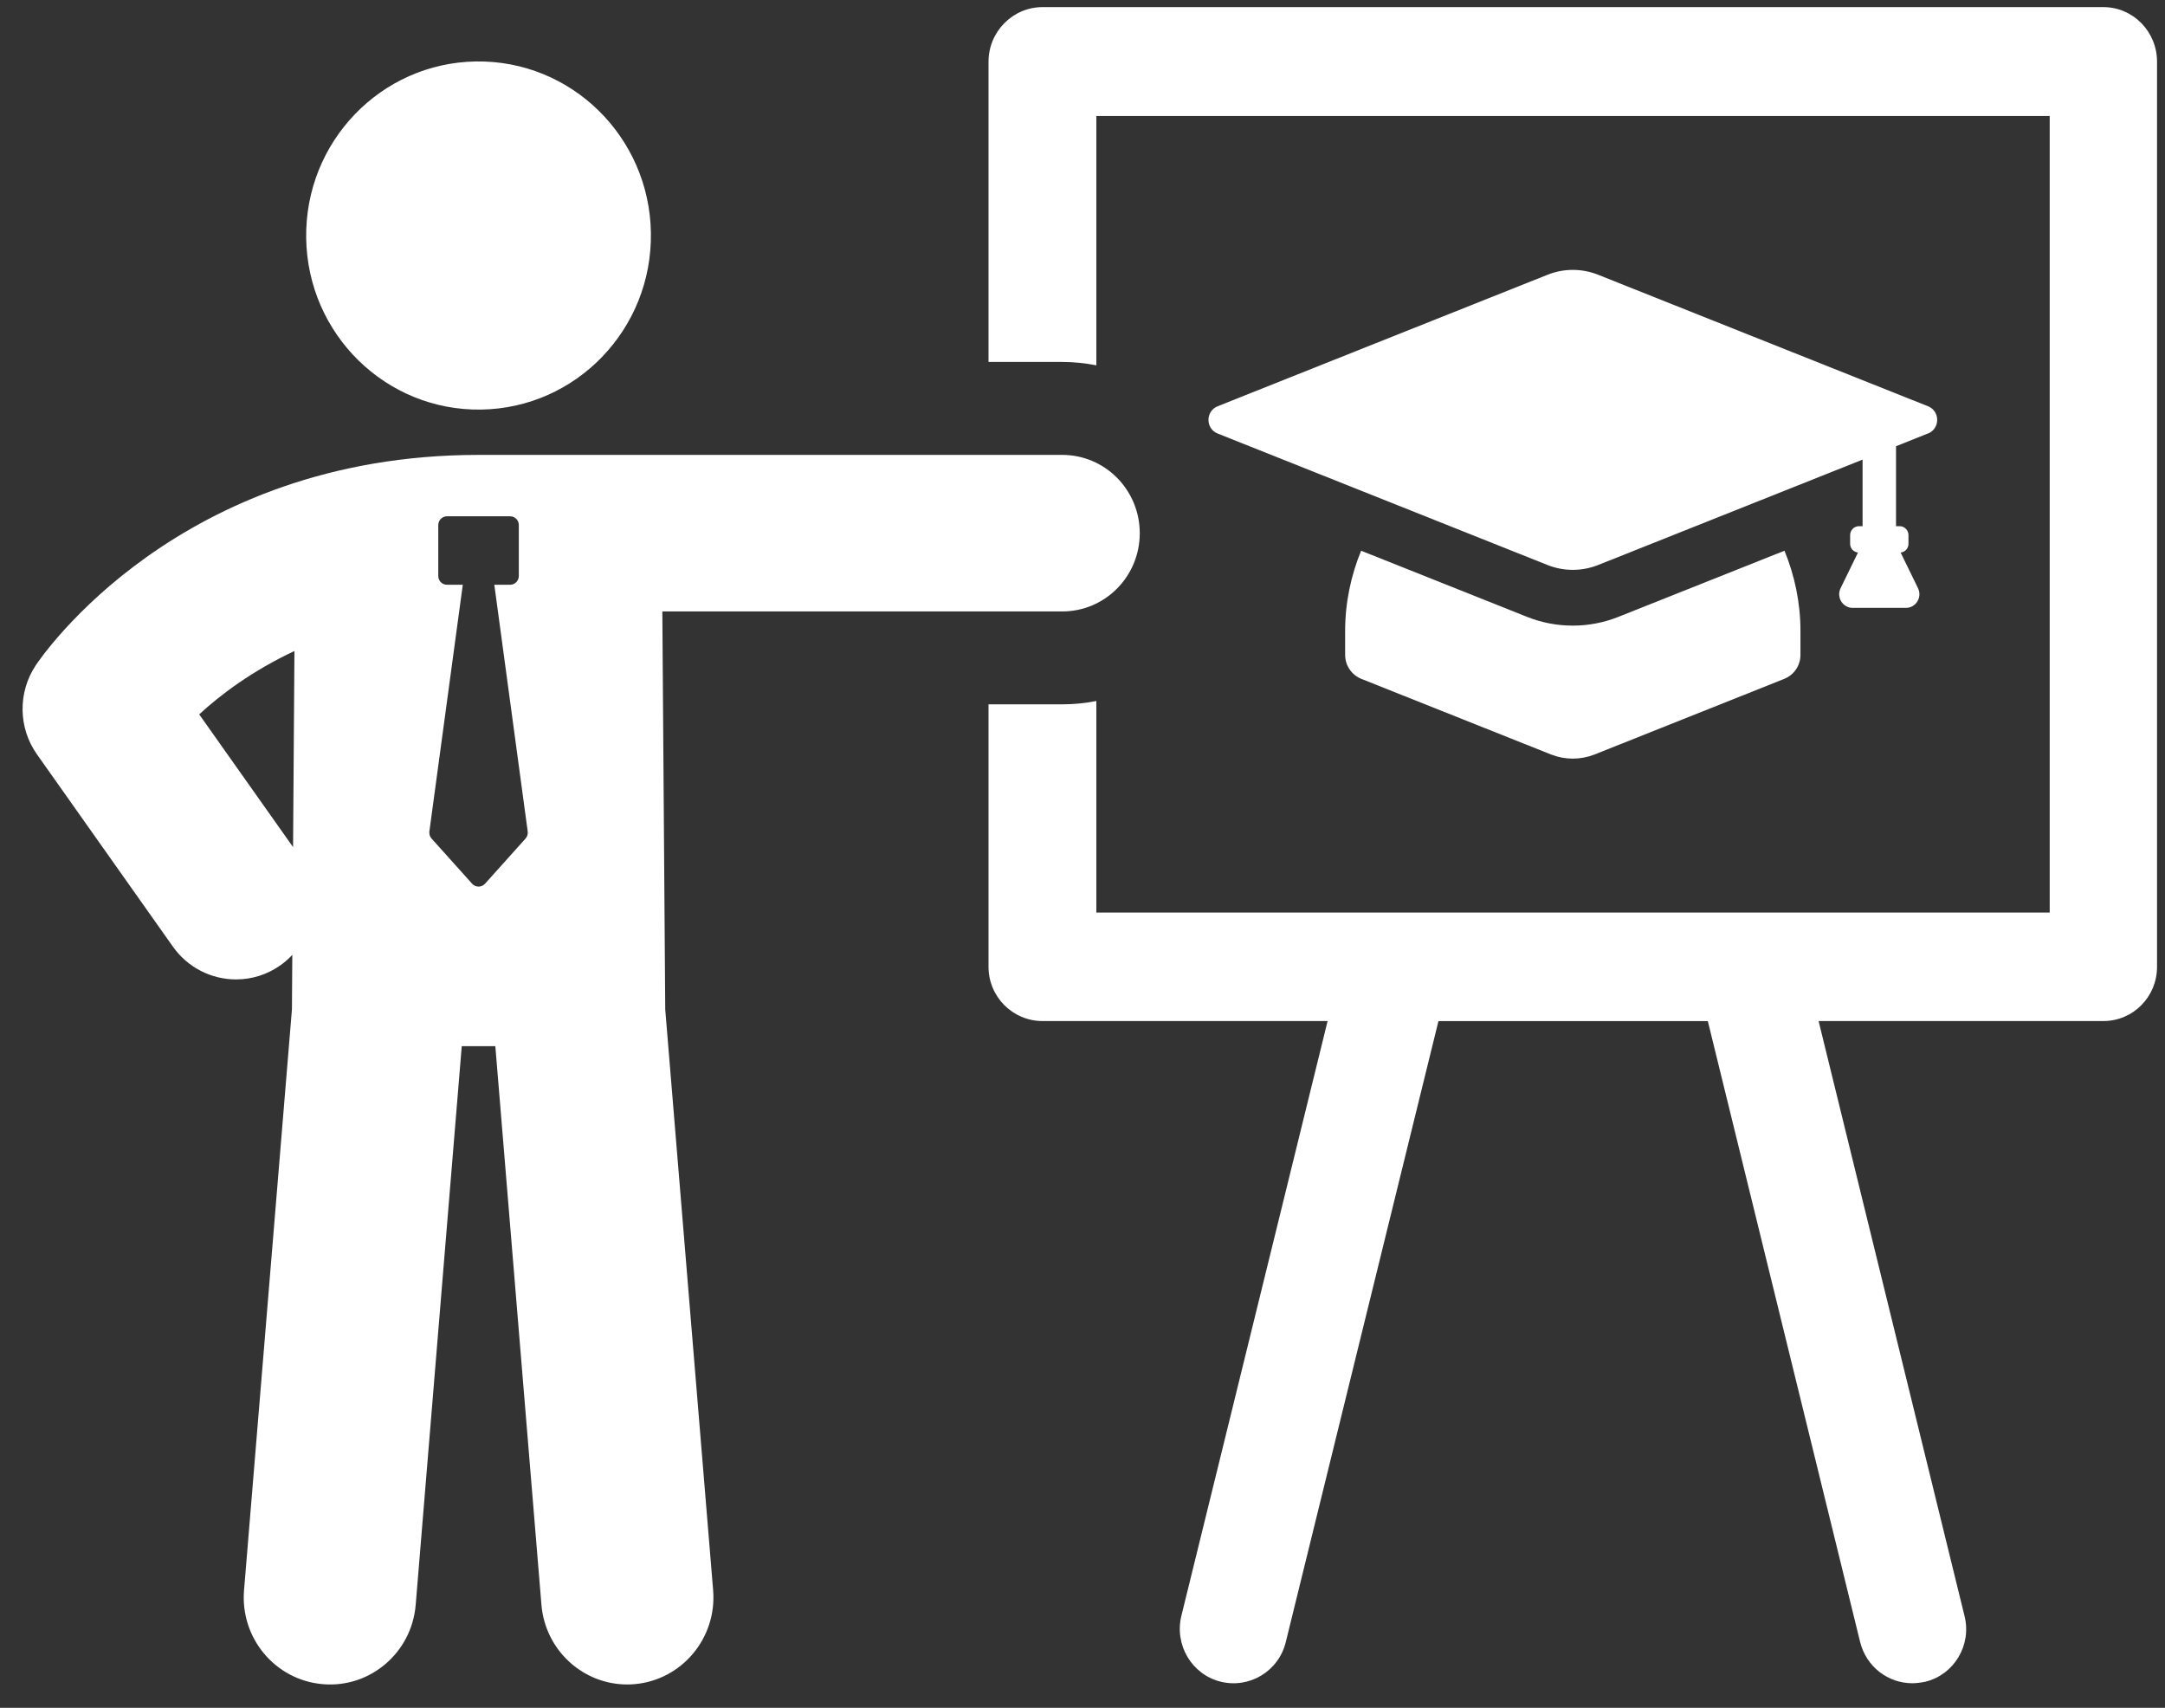
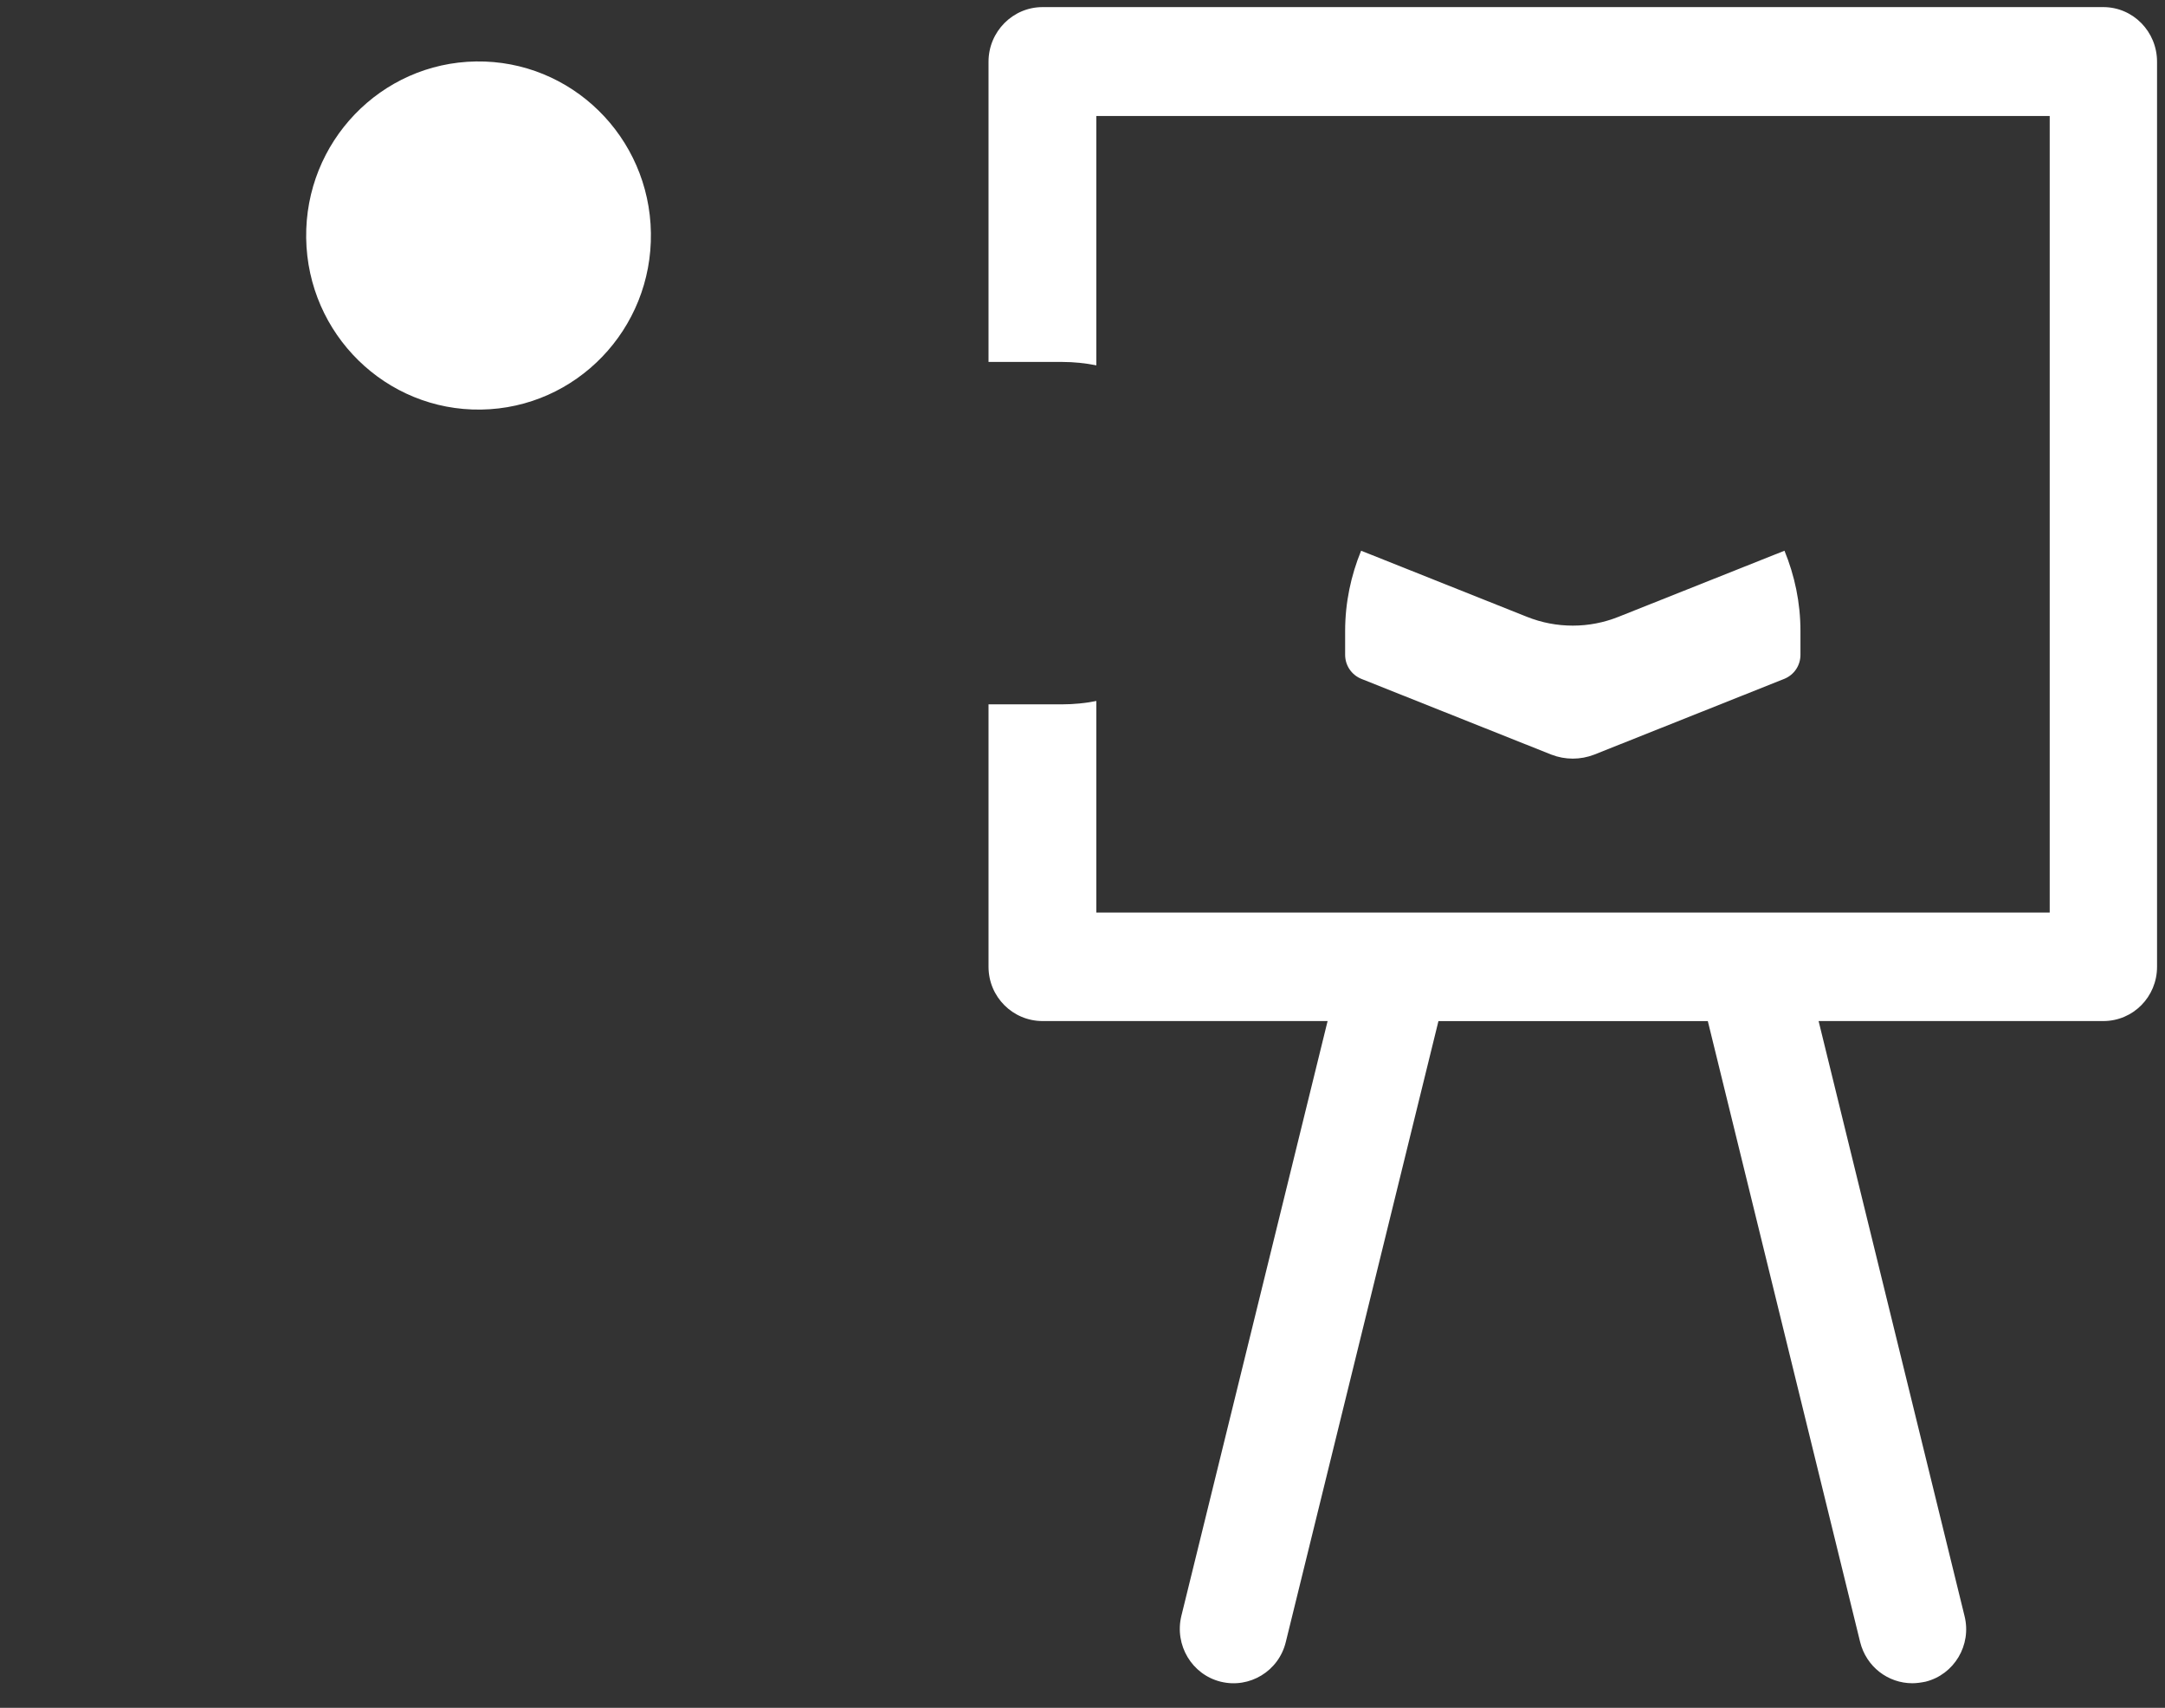
<svg xmlns="http://www.w3.org/2000/svg" width="71" height="56" viewBox="0 0 71 56" fill="none">
  <rect x="0" y="0" width="71" height="56" fill="#333333" stroke="none" />
  <path d="M68.981 0.233H34.19C33.213 0.233 32.418 1.038 32.418 2.023V11.868H34.836C35.218 11.868 35.59 11.908 35.954 11.979V3.804H67.219V29.922H35.954V22.985C35.593 23.057 35.218 23.095 34.836 23.095H32.418V31.701C32.418 32.688 33.215 33.48 34.19 33.48H43.538L38.742 52.985C38.511 53.941 39.085 54.907 40.031 55.142C40.977 55.376 41.936 54.796 42.167 53.841L47.173 33.482H56.007L61.002 53.841C61.204 54.654 61.919 55.193 62.714 55.193C62.855 55.193 62.995 55.172 63.147 55.142C64.085 54.909 64.667 53.941 64.425 52.985L59.64 33.48H68.977C69.954 33.48 70.739 32.686 70.739 31.701V2.023C70.739 1.036 69.952 0.233 68.977 0.233H68.981Z" fill="white" />
-   <path d="M21.721 20.049H34.836C36.241 20.049 37.378 18.901 37.378 17.483C37.378 16.065 36.241 14.916 34.836 14.916H15.694C5.854 14.916 1.357 21.537 1.17 21.819C0.582 22.707 0.598 23.87 1.214 24.738L5.669 31.038C6.166 31.741 6.948 32.115 7.742 32.115C8.253 32.115 8.77 31.96 9.216 31.637C9.353 31.539 9.475 31.427 9.586 31.31L9.574 33.097L8.003 52.143C7.873 53.713 9.029 55.091 10.583 55.223C12.139 55.359 13.505 54.187 13.633 52.618L15.143 34.303H16.244L17.756 52.618C17.878 54.106 19.114 55.233 20.567 55.233C20.645 55.233 20.725 55.231 20.805 55.223C22.358 55.091 23.515 53.713 23.387 52.143L21.816 33.097L21.721 20.051V20.049ZM9.611 27.776L6.533 23.424C7.231 22.777 8.274 21.996 9.656 21.346L9.611 27.776ZM17.235 27.496L15.906 28.977C15.793 29.102 15.597 29.102 15.483 28.977L14.153 27.496C14.096 27.434 14.071 27.347 14.081 27.264L15.177 19.174H14.659C14.499 19.174 14.373 19.045 14.373 18.886V17.217C14.373 17.058 14.502 16.929 14.659 16.929H16.73C16.886 16.929 17.014 17.058 17.014 17.217V18.886C17.014 19.045 16.886 19.174 16.73 19.174H16.211L17.306 27.264C17.317 27.347 17.291 27.434 17.235 27.496Z" fill="white" />
  <path d="M15.777 13.43C18.899 13.383 21.393 10.79 21.346 7.638C21.3 4.486 18.732 1.968 15.61 2.015C12.488 2.062 9.995 4.655 10.041 7.807C10.087 10.959 12.656 13.477 15.777 13.43Z" fill="white" />
-   <path d="M63.226 14.216C63.63 14.055 63.63 13.479 63.226 13.32L52.414 9.011C51.877 8.796 51.282 8.796 50.746 9.011L39.934 13.32C39.53 13.481 39.53 14.057 39.934 14.216L50.746 18.525C51.282 18.739 51.877 18.739 52.414 18.525L61.082 15.071V17.253H60.964C60.804 17.253 60.674 17.385 60.674 17.546V17.833C60.674 17.984 60.788 18.1 60.931 18.119L60.361 19.287C60.216 19.584 60.43 19.932 60.758 19.932H62.503C62.831 19.932 63.045 19.586 62.9 19.287L62.331 18.119C62.474 18.103 62.587 17.984 62.587 17.833V17.546C62.587 17.385 62.457 17.253 62.297 17.253H62.179V14.632L63.224 14.214L63.226 14.216Z" fill="white" />
  <path d="M51.579 20.514C51.064 20.514 50.559 20.418 50.08 20.227L44.637 18.058C44.305 18.869 44.113 19.756 44.113 20.692V21.471C44.113 21.817 44.319 22.123 44.637 22.257L50.877 24.744C51.331 24.919 51.827 24.919 52.281 24.744L58.521 22.257C58.839 22.125 59.045 21.819 59.045 21.471V20.692C59.045 19.756 58.853 18.869 58.521 18.058L53.078 20.225C52.599 20.416 52.094 20.514 51.579 20.514Z" fill="white" />
</svg>